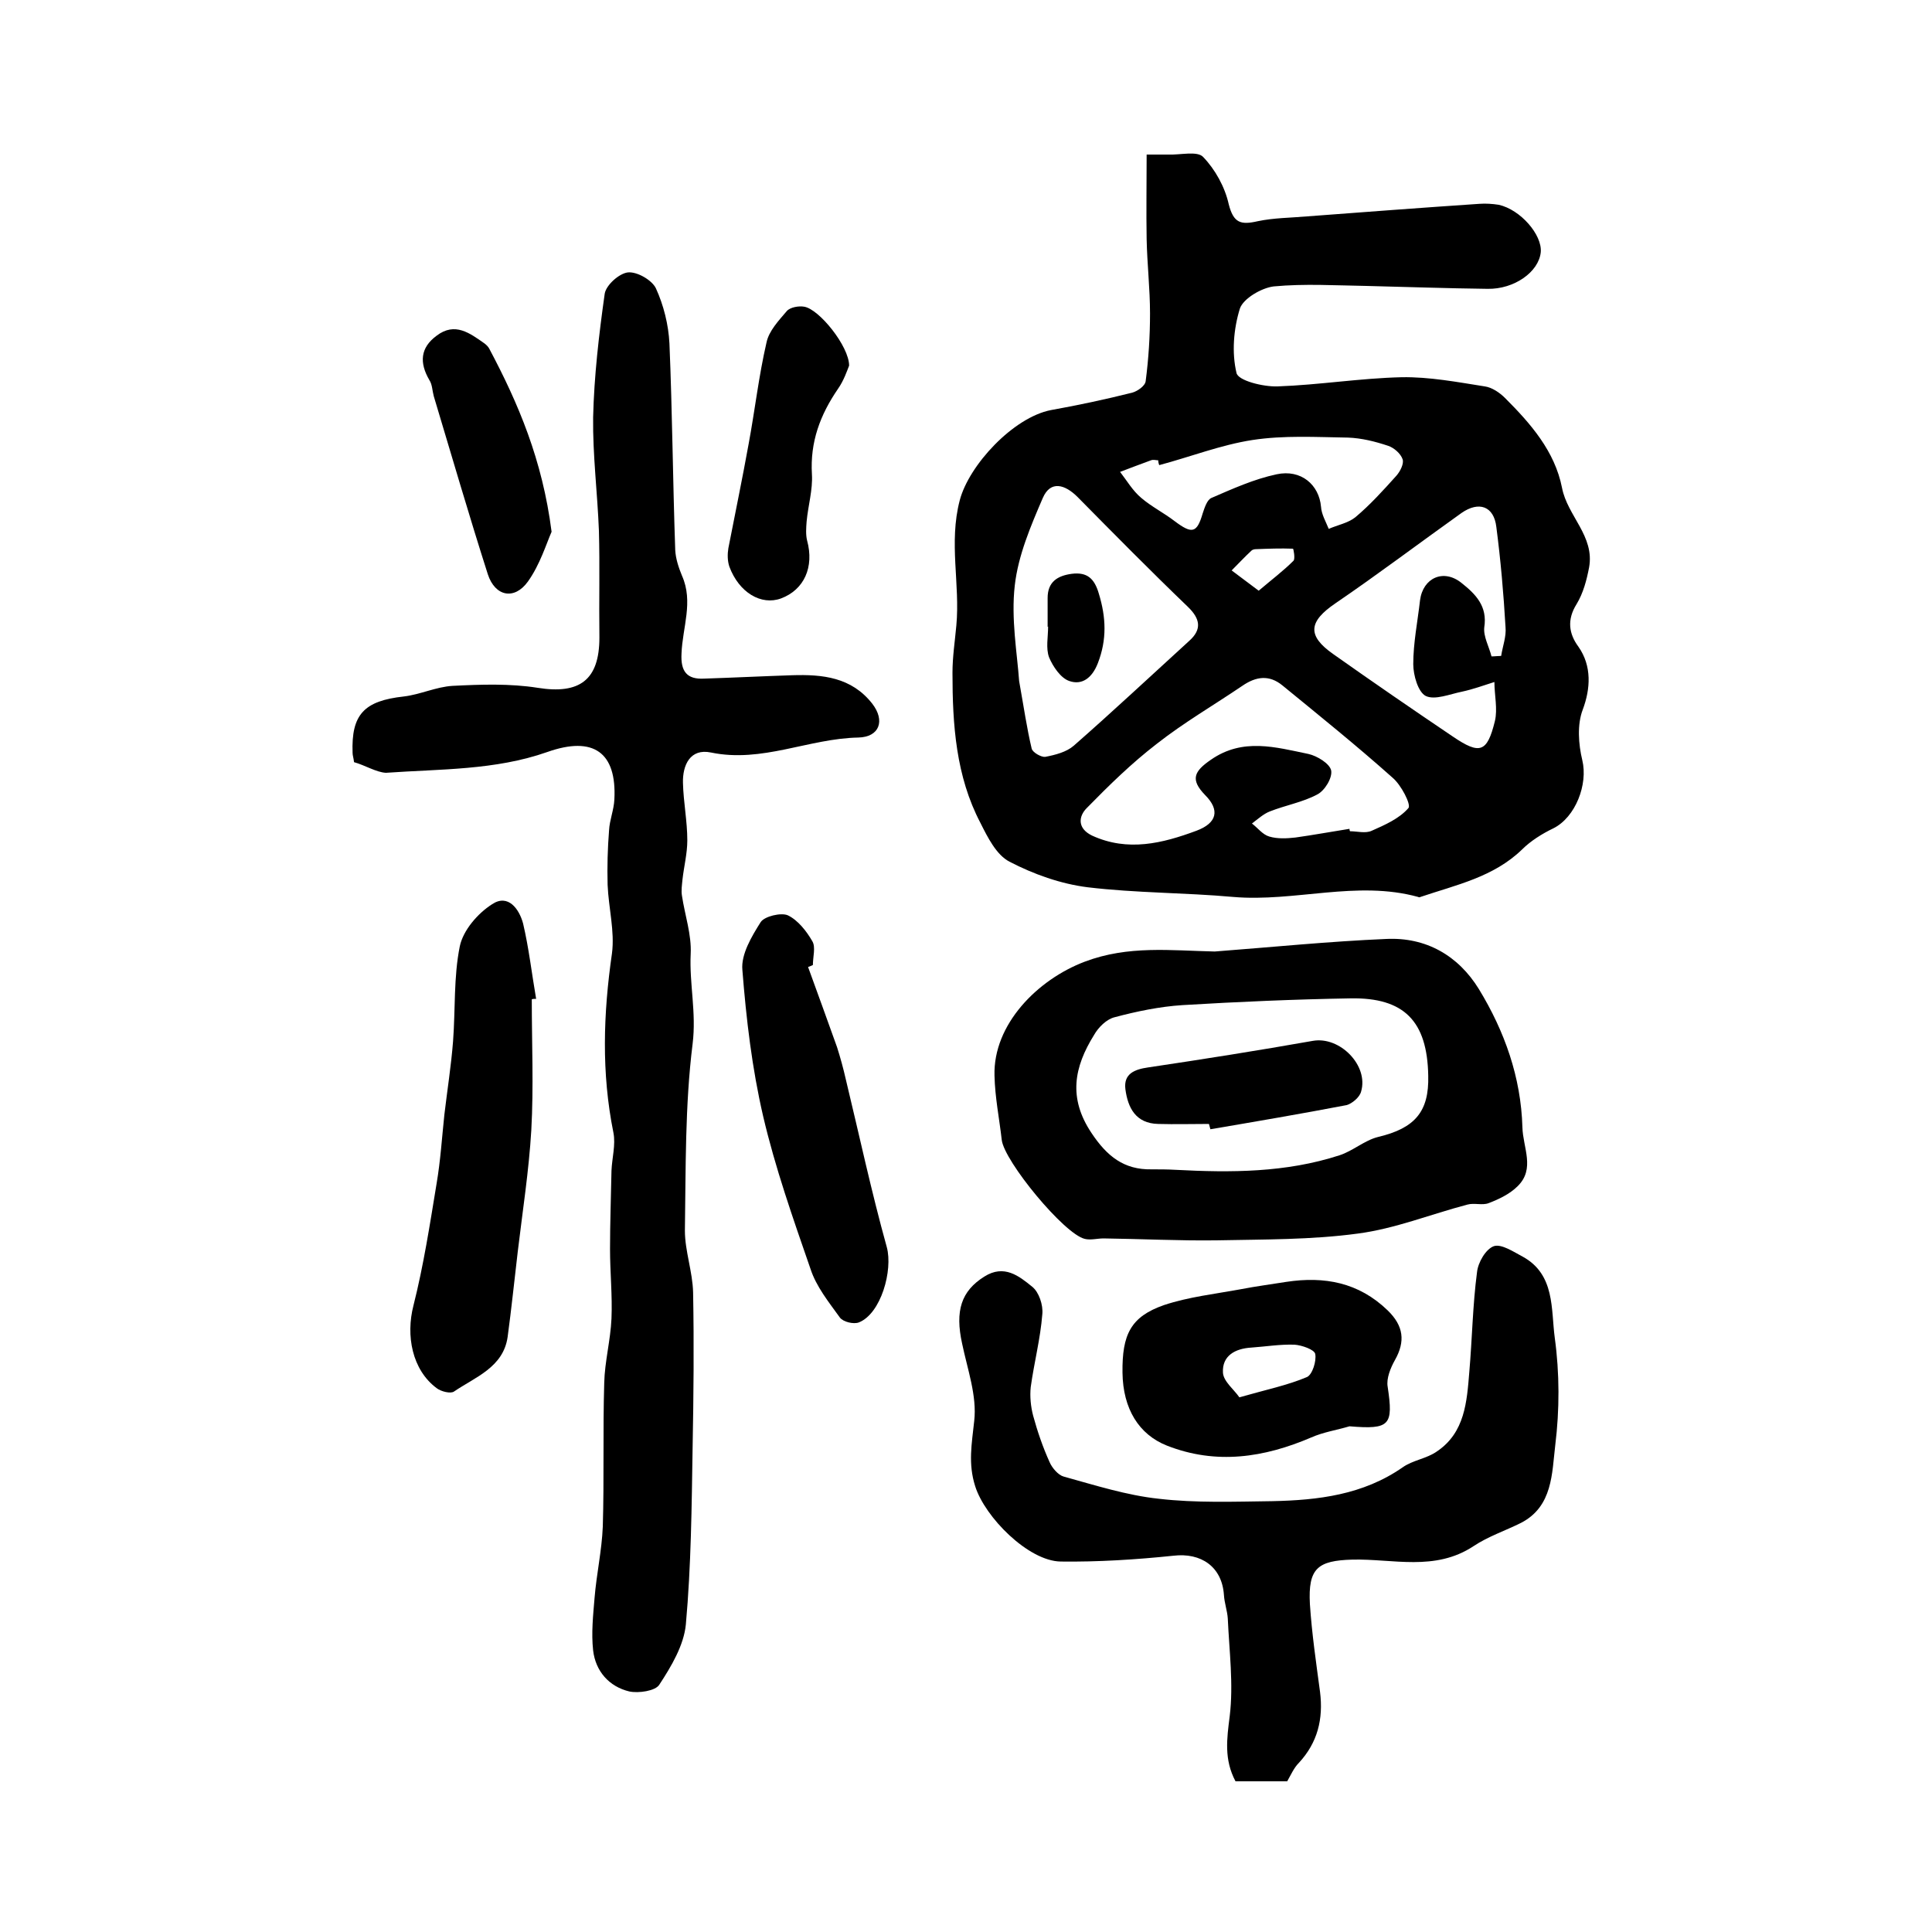
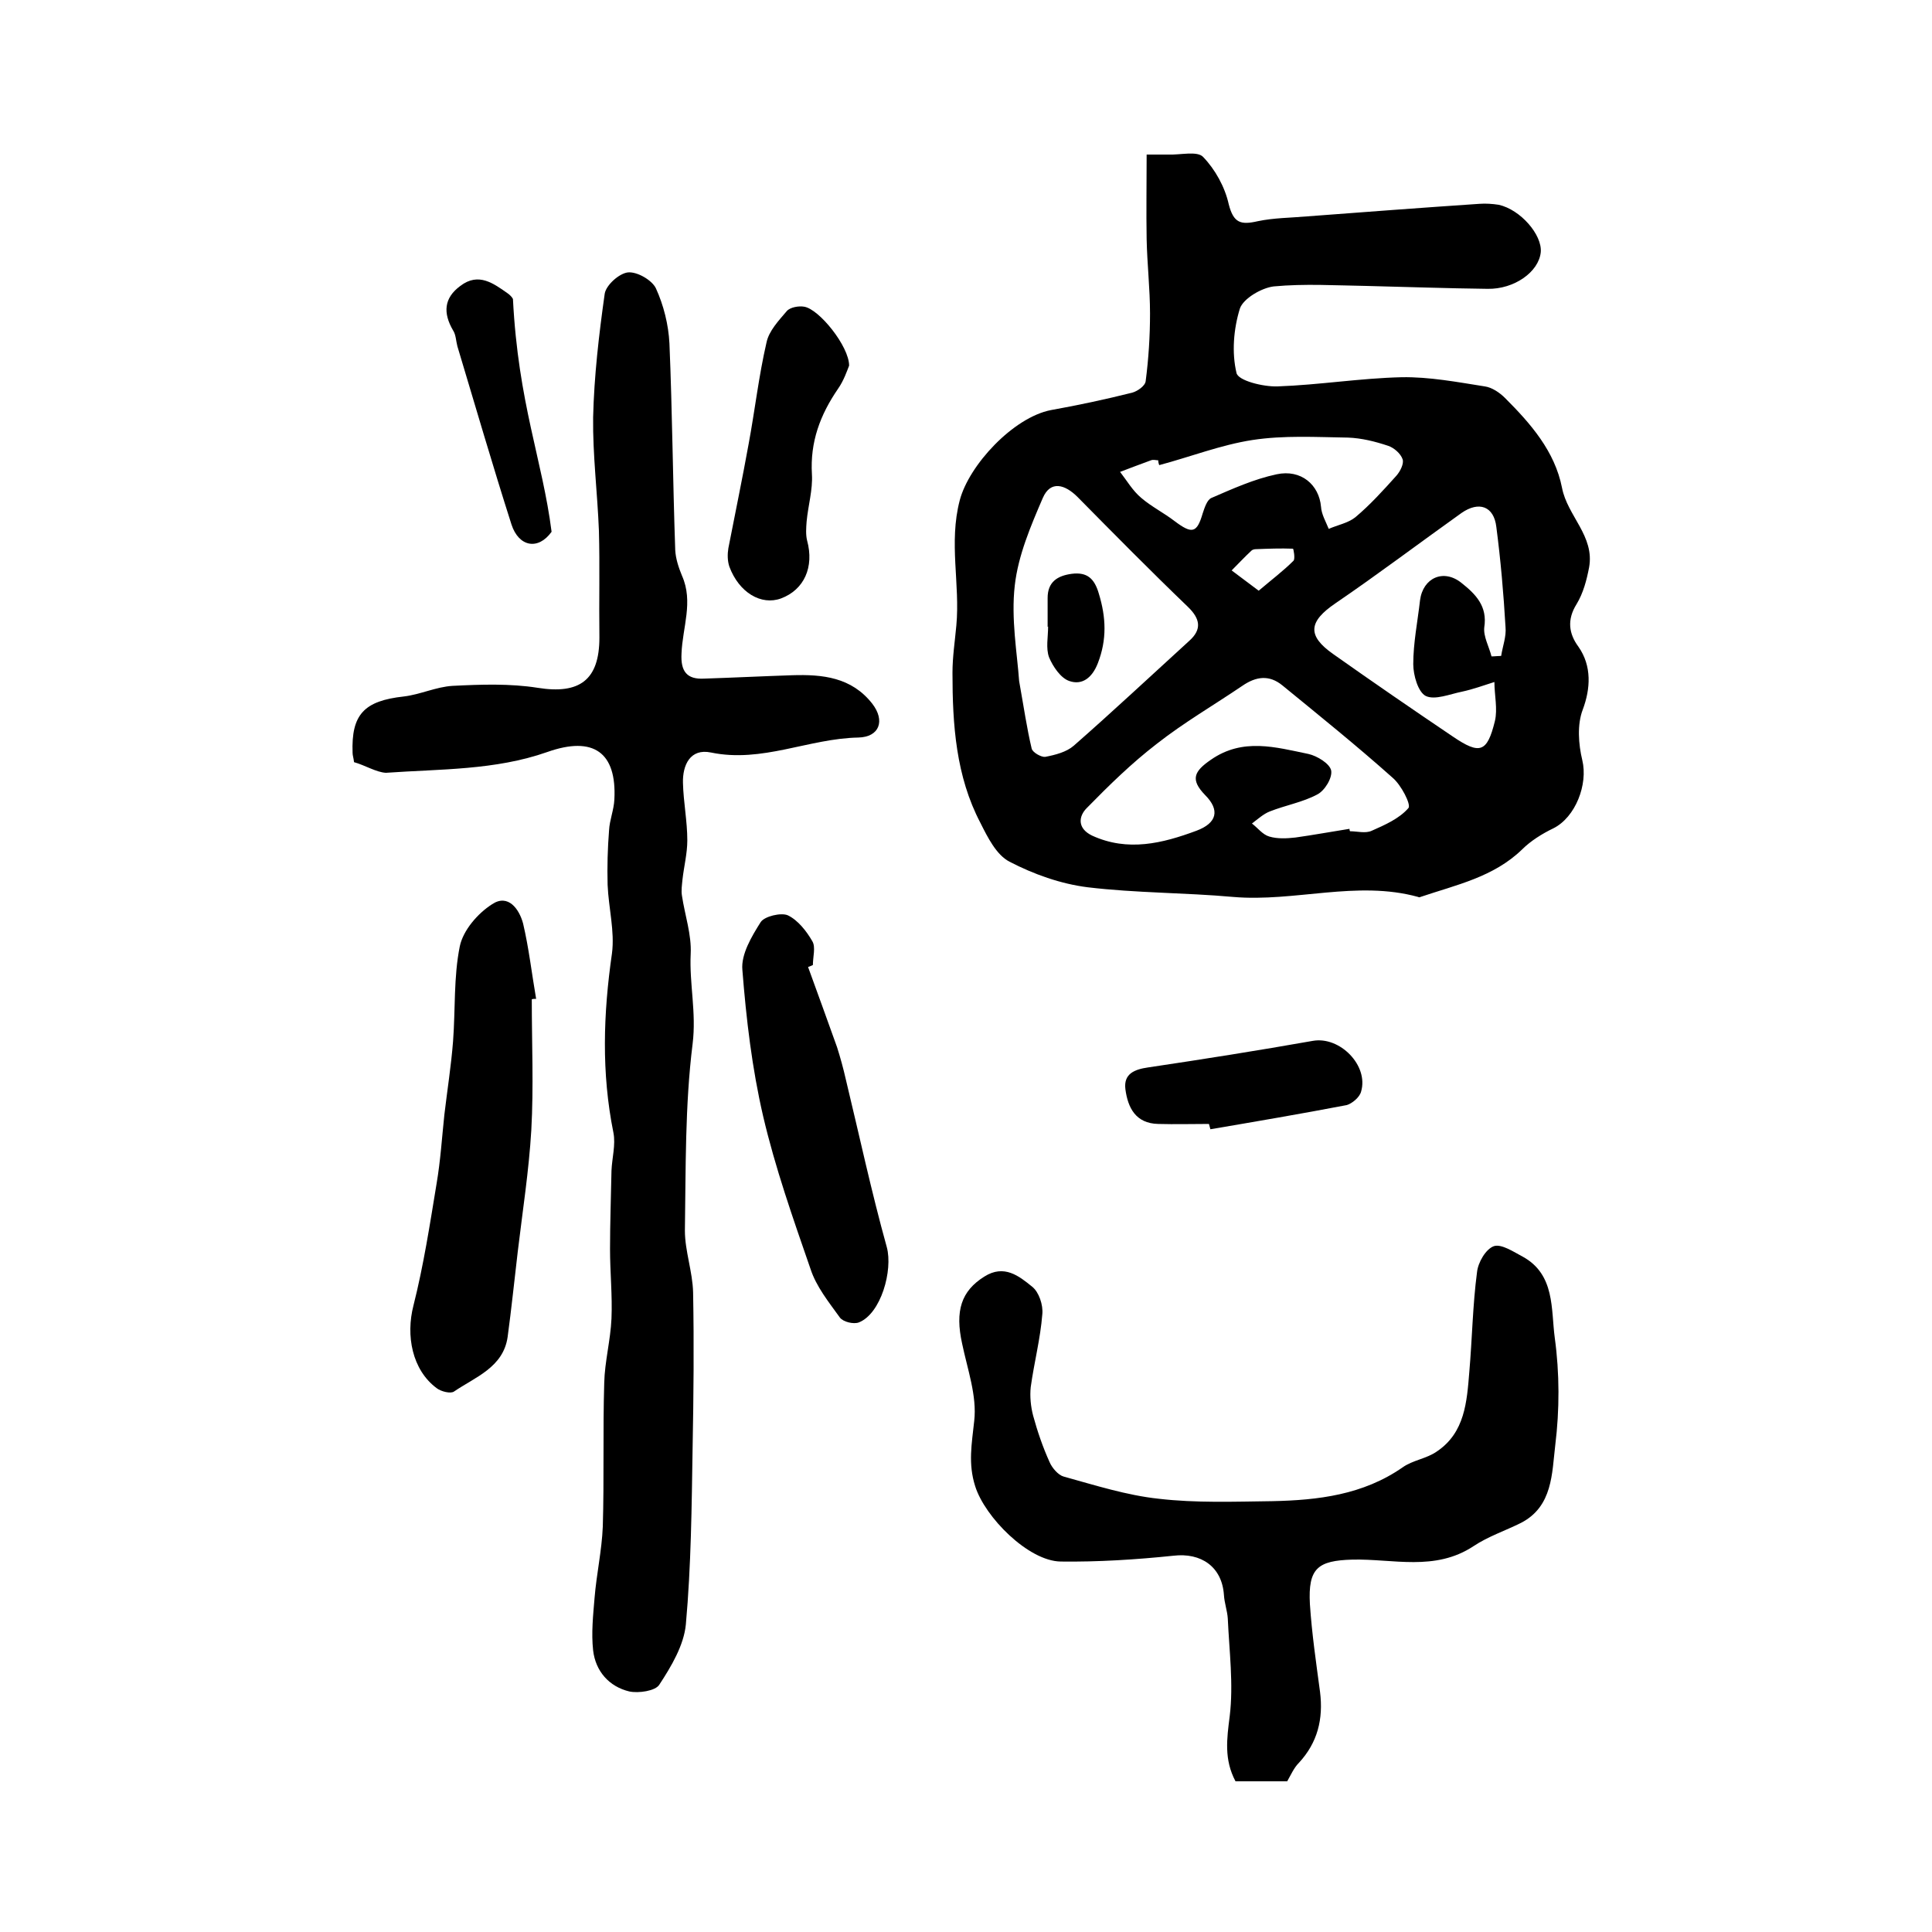
<svg xmlns="http://www.w3.org/2000/svg" version="1.1" id="图层_1" x="0px" y="0px" viewBox="0 0 400 400" style="enable-background:new 0 0 400 400;" xml:space="preserve">
  <style type="text/css">
	.st0{fill:#FFFFFF;}
</style>
  <g>
    <path d="M237.4,32c2.2,0,3.4,0,4.5,0c2.5,0.1,6-0.8,7.2,0.5c2.5,2.6,4.5,6.2,5.3,9.8c1,3.9,2.5,4.3,6,3.5c3.3-0.7,6.8-0.7,10.2-1   c11.9-0.9,23.8-1.8,35.7-2.6c1.3-0.1,2.7,0,4,0.2c4.5,1,9,6.2,8.7,9.8c-0.4,4.1-5.5,7.7-11,7.6c-8.4-0.1-16.8-0.4-25.1-0.6   c-6.4-0.1-12.8-0.5-19.2,0.1c-2.5,0.3-6.3,2.5-7,4.6c-1.3,4.2-1.7,9.1-0.7,13.3c0.3,1.6,5.5,2.9,8.5,2.8c8.6-0.3,17.1-1.7,25.7-1.9   c5.7-0.1,11.5,1,17.2,1.9c1.5,0.2,3.1,1.3,4.2,2.4c5.3,5.3,10.3,11,11.8,18.6c1.1,5.8,6.8,10,5.6,16.5c-0.5,2.6-1.2,5.3-2.6,7.6   c-2,3.2-1.6,6.1,0.4,8.8c2.8,4,2.5,8.7,0.9,13c-1.2,3.1-0.9,7.2-0.1,10.5c1.2,5-1.4,11.8-6,14.1c-2.3,1.1-4.7,2.6-6.5,4.4   c-5.9,5.7-13.6,7.3-21,9.8c-0.2,0.1-0.3,0.1-0.5,0c-12.7-3.5-25.5,1.1-38.3,0c-10-0.9-20.1-0.8-30.1-2c-5.6-0.7-11.2-2.7-16.2-5.3   c-2.7-1.4-4.5-5-6-8c-5.1-9.7-5.8-20.4-5.8-31.1c0-3.3,0.5-6.5,0.8-9.8c0.8-8.6-1.6-17.1,0.7-25.9c1.9-7.3,11.1-17.2,18.9-18.7   c5.6-1,11.2-2.2,16.8-3.6c1.1-0.3,2.7-1.4,2.8-2.4c0.6-4.6,0.9-9.3,0.9-14c0-5.1-0.6-10.3-0.7-15.4C237.3,43.8,237.4,38.1,237.4,32   z M279.4,171.6c0,0.2,0,0.3,0.1,0.5c1.5,0,3.2,0.5,4.5-0.1c2.7-1.2,5.7-2.5,7.6-4.7c0.6-0.7-1.5-4.8-3.3-6.3   c-7.4-6.6-15.1-12.8-22.8-19.1c-2.7-2.2-5.4-1.9-8.3,0.1c-5.9,4-12.1,7.6-17.7,12c-5.2,4-9.9,8.6-14.5,13.3c-1.7,1.7-2,4.2,1.1,5.7   c7.4,3.4,14.6,1.6,21.6-1c4.3-1.6,4.9-4.3,1.8-7.4c-3.1-3.2-2.3-4.9,1.2-7.3c6.6-4.6,13.4-2.6,20.2-1.2c1.8,0.4,4.4,2,4.7,3.4   c0.3,1.5-1.3,4.2-2.9,5c-3,1.6-6.5,2.2-9.8,3.5c-1.3,0.5-2.5,1.6-3.7,2.5c1.2,0.9,2.2,2.3,3.6,2.7c1.7,0.5,3.6,0.4,5.4,0.2   C271.8,172.9,275.6,172.2,279.4,171.6z M211,141c1,5.6,1.6,9.8,2.6,14c0.2,0.8,2,1.8,2.8,1.7c2.1-0.4,4.4-1,5.9-2.3   c8.1-7.1,16-14.5,23.9-21.7c2.7-2.4,2.3-4.6-0.3-7.1c-7.7-7.4-15.3-15.1-22.8-22.7c-2.6-2.6-5.6-3.5-7.2,0.2   c-2.5,5.8-5.1,11.9-5.8,18.1C209.3,128.1,210.6,135.3,211,141z M308.8,135.9c0.7,0,1.4-0.1,2-0.1c0.3-2,1.1-4,0.9-6   c-0.4-6.9-1-13.8-1.9-20.7c-0.5-4.3-3.6-5.4-7.2-2.9c-8.7,6.2-17.3,12.7-26.1,18.7c-5.6,3.8-5.9,6.7-0.5,10.5   c8.2,5.8,16.5,11.5,24.8,17.1c5.6,3.8,7.1,3.3,8.7-3.2c0.6-2.5-0.1-5.4-0.1-8.1c-2.2,0.7-4.4,1.5-6.7,2c-2.5,0.5-5.6,1.8-7.5,0.9   c-1.6-0.8-2.6-4.3-2.6-6.6c0-4.4,0.9-8.8,1.4-13.2c0.6-4.7,4.9-6.6,8.6-3.6c2.9,2.3,5.4,4.8,4.7,9.2   C307.1,131.8,308.3,133.9,308.8,135.9z M240,96.3c-0.1-0.3-0.2-0.6-0.2-1c-0.5,0-1-0.2-1.5,0c-2.2,0.8-4.3,1.6-6.4,2.4   c1.4,1.8,2.6,3.9,4.4,5.4c2.1,1.8,4.7,3.1,6.9,4.8c3.6,2.7,4.6,2.5,5.8-1.6c0.4-1.2,0.9-2.8,1.8-3.2c4.4-1.9,8.8-3.9,13.5-4.9   c5.1-1.1,8.8,2.2,9.2,6.7c0.1,1.6,1,3.1,1.6,4.6c1.8-0.8,4-1.2,5.5-2.4c3.1-2.6,5.8-5.6,8.5-8.6c0.8-0.9,1.6-2.5,1.3-3.4   c-0.4-1.2-1.8-2.4-3-2.8c-2.7-0.9-5.5-1.6-8.3-1.7c-6.6-0.1-13.3-0.5-19.8,0.5C252.8,92.1,246.4,94.6,240,96.3z M260.6,122.3   c2.7-2.3,5.1-4.1,7.2-6.2c0.4-0.4,0-2.5-0.1-2.5c-2.6-0.1-5.1,0-7.7,0.1c-0.3,0-0.7,0.1-0.9,0.3c-1.4,1.3-2.7,2.7-4.1,4.1   C256.6,119.3,258.2,120.5,260.6,122.3z" />
    <path d="M73.3,157.8c-0.1-0.9-0.3-1.4-0.3-1.9c-0.3-8,2.4-10.8,10.6-11.7c3.4-0.4,6.7-2,10.1-2.2c5.9-0.3,11.9-0.5,17.6,0.4   c8.7,1.4,12.8-1.6,12.8-10.4c-0.1-7.4,0.1-14.7-0.1-22.1c-0.3-7.8-1.3-15.7-1.2-23.5c0.2-8.5,1.2-17.1,2.4-25.6   c0.3-1.8,3-4.2,4.8-4.4c1.9-0.2,5,1.6,5.8,3.3c1.6,3.5,2.6,7.5,2.8,11.4c0.6,14.3,0.7,28.5,1.2,42.8c0.1,1.8,0.7,3.6,1.4,5.3   c2.4,5.4,0.1,10.7-0.1,16.1c-0.2,3.7,1.1,5.4,4.7,5.2c6.1-0.2,12.1-0.5,18.2-0.7c6.3-0.2,12.3,0.4,16.6,5.9c2.7,3.5,1.5,6.9-2.9,7   c-10.3,0.2-19.9,5.3-30.5,3.1c-4.3-0.9-5.9,2.6-5.8,6.3c0.1,4,0.9,7.9,0.9,11.9c0,2.7-0.7,5.4-1,8.1c-0.1,1.1-0.3,2.3-0.1,3.4   c0.6,4,2,8,1.8,12c-0.3,6.2,1.2,12.1,0.4,18.6c-1.6,12.8-1.4,25.8-1.6,38.7c0,4.2,1.6,8.5,1.7,12.8c0.2,10.7,0.1,21.3-0.1,32   c-0.2,12.3-0.3,24.5-1.4,36.7c-0.4,4.3-3,8.7-5.5,12.5c-0.8,1.3-4.3,1.8-6.2,1.4c-4.2-1-7-4.2-7.5-8.5c-0.4-3.6,0-7.3,0.3-10.9   c0.4-4.9,1.5-9.8,1.7-14.7c0.3-9.9,0-19.9,0.3-29.8c0.1-4.4,1.3-8.8,1.5-13.3c0.2-4.8-0.3-9.6-0.3-14.4c0-5.4,0.2-10.8,0.3-16.2   c0.1-2.6,0.9-5.4,0.4-7.9c-2.5-12.4-2.1-24.6-0.3-37.1c0.6-4.6-0.7-9.4-0.9-14.2c-0.1-3.8,0-7.5,0.3-11.3c0.1-2.1,1-4.2,1.1-6.4   c0.5-9.7-4.3-13.2-13.9-9.8c-10.8,3.8-22.2,3.5-33.4,4.3C77.9,159.9,75.5,158.4,73.3,157.8z" />
    <path d="M266.5,368.8c-3.8,0-7.3,0-10.7,0c-2.4-4.5-1.8-8.8-1.2-13.5c0.8-6.6-0.1-13.5-0.4-20.2c-0.1-1.6-0.7-3.2-0.8-4.9   c-0.4-5.8-4.7-8.8-10.5-8.1c-7.7,0.8-15.6,1.3-23.3,1.2c-6.7-0.1-15.7-9.2-17.7-15.6c-1.5-4.7-0.7-8.8-0.2-13.5   c0.6-5.2-1.4-10.7-2.5-16c-1.5-6.8-0.2-10.9,4.6-13.9c4.1-2.6,7.2-0.1,9.9,2.1c1.4,1.1,2.3,3.8,2.1,5.7c-0.4,5.1-1.7,10-2.4,15.1   c-0.2,1.9,0,4,0.5,5.9c0.9,3.3,2,6.5,3.4,9.6c0.5,1.2,1.8,2.7,2.9,3c6.5,1.8,13.1,3.9,19.7,4.6c7.7,0.9,15.6,0.6,23.5,0.5   c9.5-0.2,18.8-1.3,27-7c2.1-1.5,5-1.8,7.1-3.3c5.8-3.9,6.2-10.3,6.7-16.4c0.6-6.9,0.7-13.9,1.6-20.7c0.2-2,1.8-4.8,3.5-5.4   c1.6-0.5,4.1,1.2,6,2.2c6.7,3.7,5.8,10.9,6.6,16.8c1,7.3,1,14.9,0.1,22.2c-0.7,5.8-0.5,12.7-7.1,16.1c-3.2,1.6-6.8,2.8-9.8,4.8   c-8,5.3-16.7,2.6-25.1,2.8c-7.2,0.2-9.2,1.8-8.8,9.2c0.4,6.1,1.3,12.2,2.1,18.2c0.7,5.6-0.5,10.5-4.4,14.7   C267.9,366,267.3,367.4,266.5,368.8z" />
-     <path d="M251.5,197c11.8-0.9,23.7-2.1,35.5-2.6c8.2-0.4,14.9,3.4,19.2,10.4c5.3,8.7,8.7,18.2,9,28.6c0.1,4.2,2.7,8.6-1,12.2   c-1.6,1.6-3.9,2.7-6,3.5c-1.3,0.5-3-0.1-4.4,0.3c-7.6,2-15,5-22.7,6c-9.6,1.3-19.5,1.2-29.3,1.4c-7.8,0.1-15.6-0.3-23.3-0.4   c-1.3,0-2.7,0.4-3.9,0.1c-4.3-1-16.7-16.1-17.2-20.5c-0.5-4.4-1.4-8.8-1.5-13.3c-0.3-10.6,8.9-19.9,18.7-23.6   C233.6,195.7,242.4,196.8,251.5,197z M295.7,222.7c-0.2-11.3-5-16.2-16.1-16c-11.6,0.2-23.2,0.7-34.8,1.4c-4.7,0.3-9.5,1.3-14,2.5   c-1.7,0.4-3.4,2.1-4.3,3.7c-4.1,6.6-5.4,13-0.5,20.3c3.2,4.8,6.7,7.6,12.4,7.5c1.7,0,3.3,0,5,0.1c11.4,0.6,22.8,0.6,33.9-3   c2.8-0.9,5.2-3.1,8-3.8C292.9,233.6,295.9,230.2,295.7,222.7z" />
    <path d="M110.1,206.9c0,9.1,0.4,18.1-0.1,27.1c-0.5,8.4-1.8,16.7-2.8,25.1c-0.7,5.9-1.3,11.8-2.1,17.7c-0.9,6.3-6.7,8.3-11.1,11.3   c-0.7,0.5-2.7,0-3.6-0.7c-5.1-3.8-6.4-10.9-4.8-17.1c2.1-8.3,3.4-16.8,4.8-25.3c0.8-4.7,1.1-9.5,1.6-14.2   c0.6-5.1,1.4-10.1,1.8-15.2c0.5-6.6,0.1-13.3,1.4-19.7c0.7-3.3,3.7-6.8,6.7-8.7c3.3-2.2,5.6,1,6.4,4c1.2,5.1,1.8,10.4,2.7,15.6   C110.6,206.8,110.3,206.8,110.1,206.9z" />
-     <path d="M279.4,295.3c-2.7,0.8-5.4,1.2-7.9,2.3c-9.8,4.2-19.7,5.7-29.9,1.7c-5.8-2.3-9.1-7.6-9.2-15.1c-0.1-7.9,1.7-11.6,8.6-14   c5.1-1.7,10.6-2.3,16-3.3c3.1-0.6,6.2-1,9.3-1.5c7.9-1.2,15,0.1,21,5.9c3.3,3.2,3.7,6.4,1.5,10.3c-0.9,1.6-1.8,3.8-1.5,5.5   C288.5,295.1,287.8,296,279.4,295.3z M256.6,289.3c5.6-1.6,10-2.5,14-4.2c1.1-0.5,2-3.3,1.7-4.8c-0.2-0.9-2.8-1.8-4.3-1.9   c-3-0.1-6,0.4-8.9,0.6c-3.4,0.2-6.1,1.7-5.9,5.2C253.3,286,255.5,287.7,256.6,289.3z" />
    <path d="M167.3,200.2c2,5.5,4,11,6,16.6c0.7,2.2,1.3,4.4,1.8,6.6c2.8,11.6,5.3,23.3,8.5,34.8c1.3,4.8-1.2,13.8-5.8,15.6   c-1.1,0.4-3.2-0.1-3.9-1c-2.3-3.2-4.9-6.4-6.1-10.1c-3.6-10.4-7.3-20.9-9.8-31.6c-2.3-9.9-3.5-20.1-4.3-30.3   c-0.3-3.2,1.9-6.9,3.8-9.9c0.8-1.2,4.2-2,5.6-1.4c2.1,1,3.9,3.3,5.1,5.4c0.7,1.2,0.1,3.2,0.1,4.9   C168,199.9,167.7,200.1,167.3,200.2z" />
    <path d="M175.8,75.7c-0.4,1-1.1,3.1-2.3,4.8c-3.7,5.4-5.8,11-5.4,17.7c0.2,3.2-0.8,6.5-1.1,9.8c-0.1,1.3-0.2,2.7,0.1,3.9   c1.5,5.5-0.6,10.2-5.4,12c-4.1,1.5-8.7-1.2-10.7-6.6c-0.4-1.2-0.4-2.6-0.2-3.8c1.4-7.2,2.9-14.4,4.2-21.6c1.3-7,2.1-14.1,3.7-21   c0.5-2.4,2.5-4.5,4.2-6.5c0.7-0.8,2.5-1.1,3.6-0.9C169.6,64,175.8,71.7,175.8,75.7z" />
-     <path d="M114.2,110.1c-1.1,2.5-2.4,6.8-4.9,10.3c-2.8,3.9-6.8,3.1-8.3-1.5c-3.9-12.2-7.5-24.6-11.2-36.9c-0.3-1.1-0.3-2.4-0.9-3.3   c-2.1-3.6-1.9-6.7,1.5-9.2c3.8-2.9,6.9-0.5,9.9,1.6c0.4,0.3,0.8,0.7,1,1.1C107.3,83.5,112.3,95.2,114.2,110.1z" />
+     <path d="M114.2,110.1c-2.8,3.9-6.8,3.1-8.3-1.5c-3.9-12.2-7.5-24.6-11.2-36.9c-0.3-1.1-0.3-2.4-0.9-3.3   c-2.1-3.6-1.9-6.7,1.5-9.2c3.8-2.9,6.9-0.5,9.9,1.6c0.4,0.3,0.8,0.7,1,1.1C107.3,83.5,112.3,95.2,114.2,110.1z" />
    <path d="M216.9,129.8c0-2,0-4,0-6c0-3.3,2-4.6,5-5c3.2-0.4,4.7,1,5.6,4.1c1.5,4.9,1.7,9.5-0.2,14.4c-1.2,3.1-3.3,4.6-5.9,3.7   c-1.8-0.6-3.4-3-4.2-4.9c-0.7-1.9-0.2-4.2-0.2-6.4C216.9,129.8,216.9,129.8,216.9,129.8z" />
    <path d="M250.3,232.7c-3.5,0-7,0.1-10.5,0c-4.7-0.1-6.3-3.4-6.8-7.2c-0.4-3.2,1.9-4.1,4.7-4.5c11.4-1.7,22.8-3.5,34.1-5.5   c5.6-1,11.6,5.1,10,10.5c-0.3,1.2-1.9,2.5-3,2.8c-9.4,1.8-18.8,3.4-28.2,5C250.5,233.4,250.4,233.1,250.3,232.7z" />
  </g>
</svg>